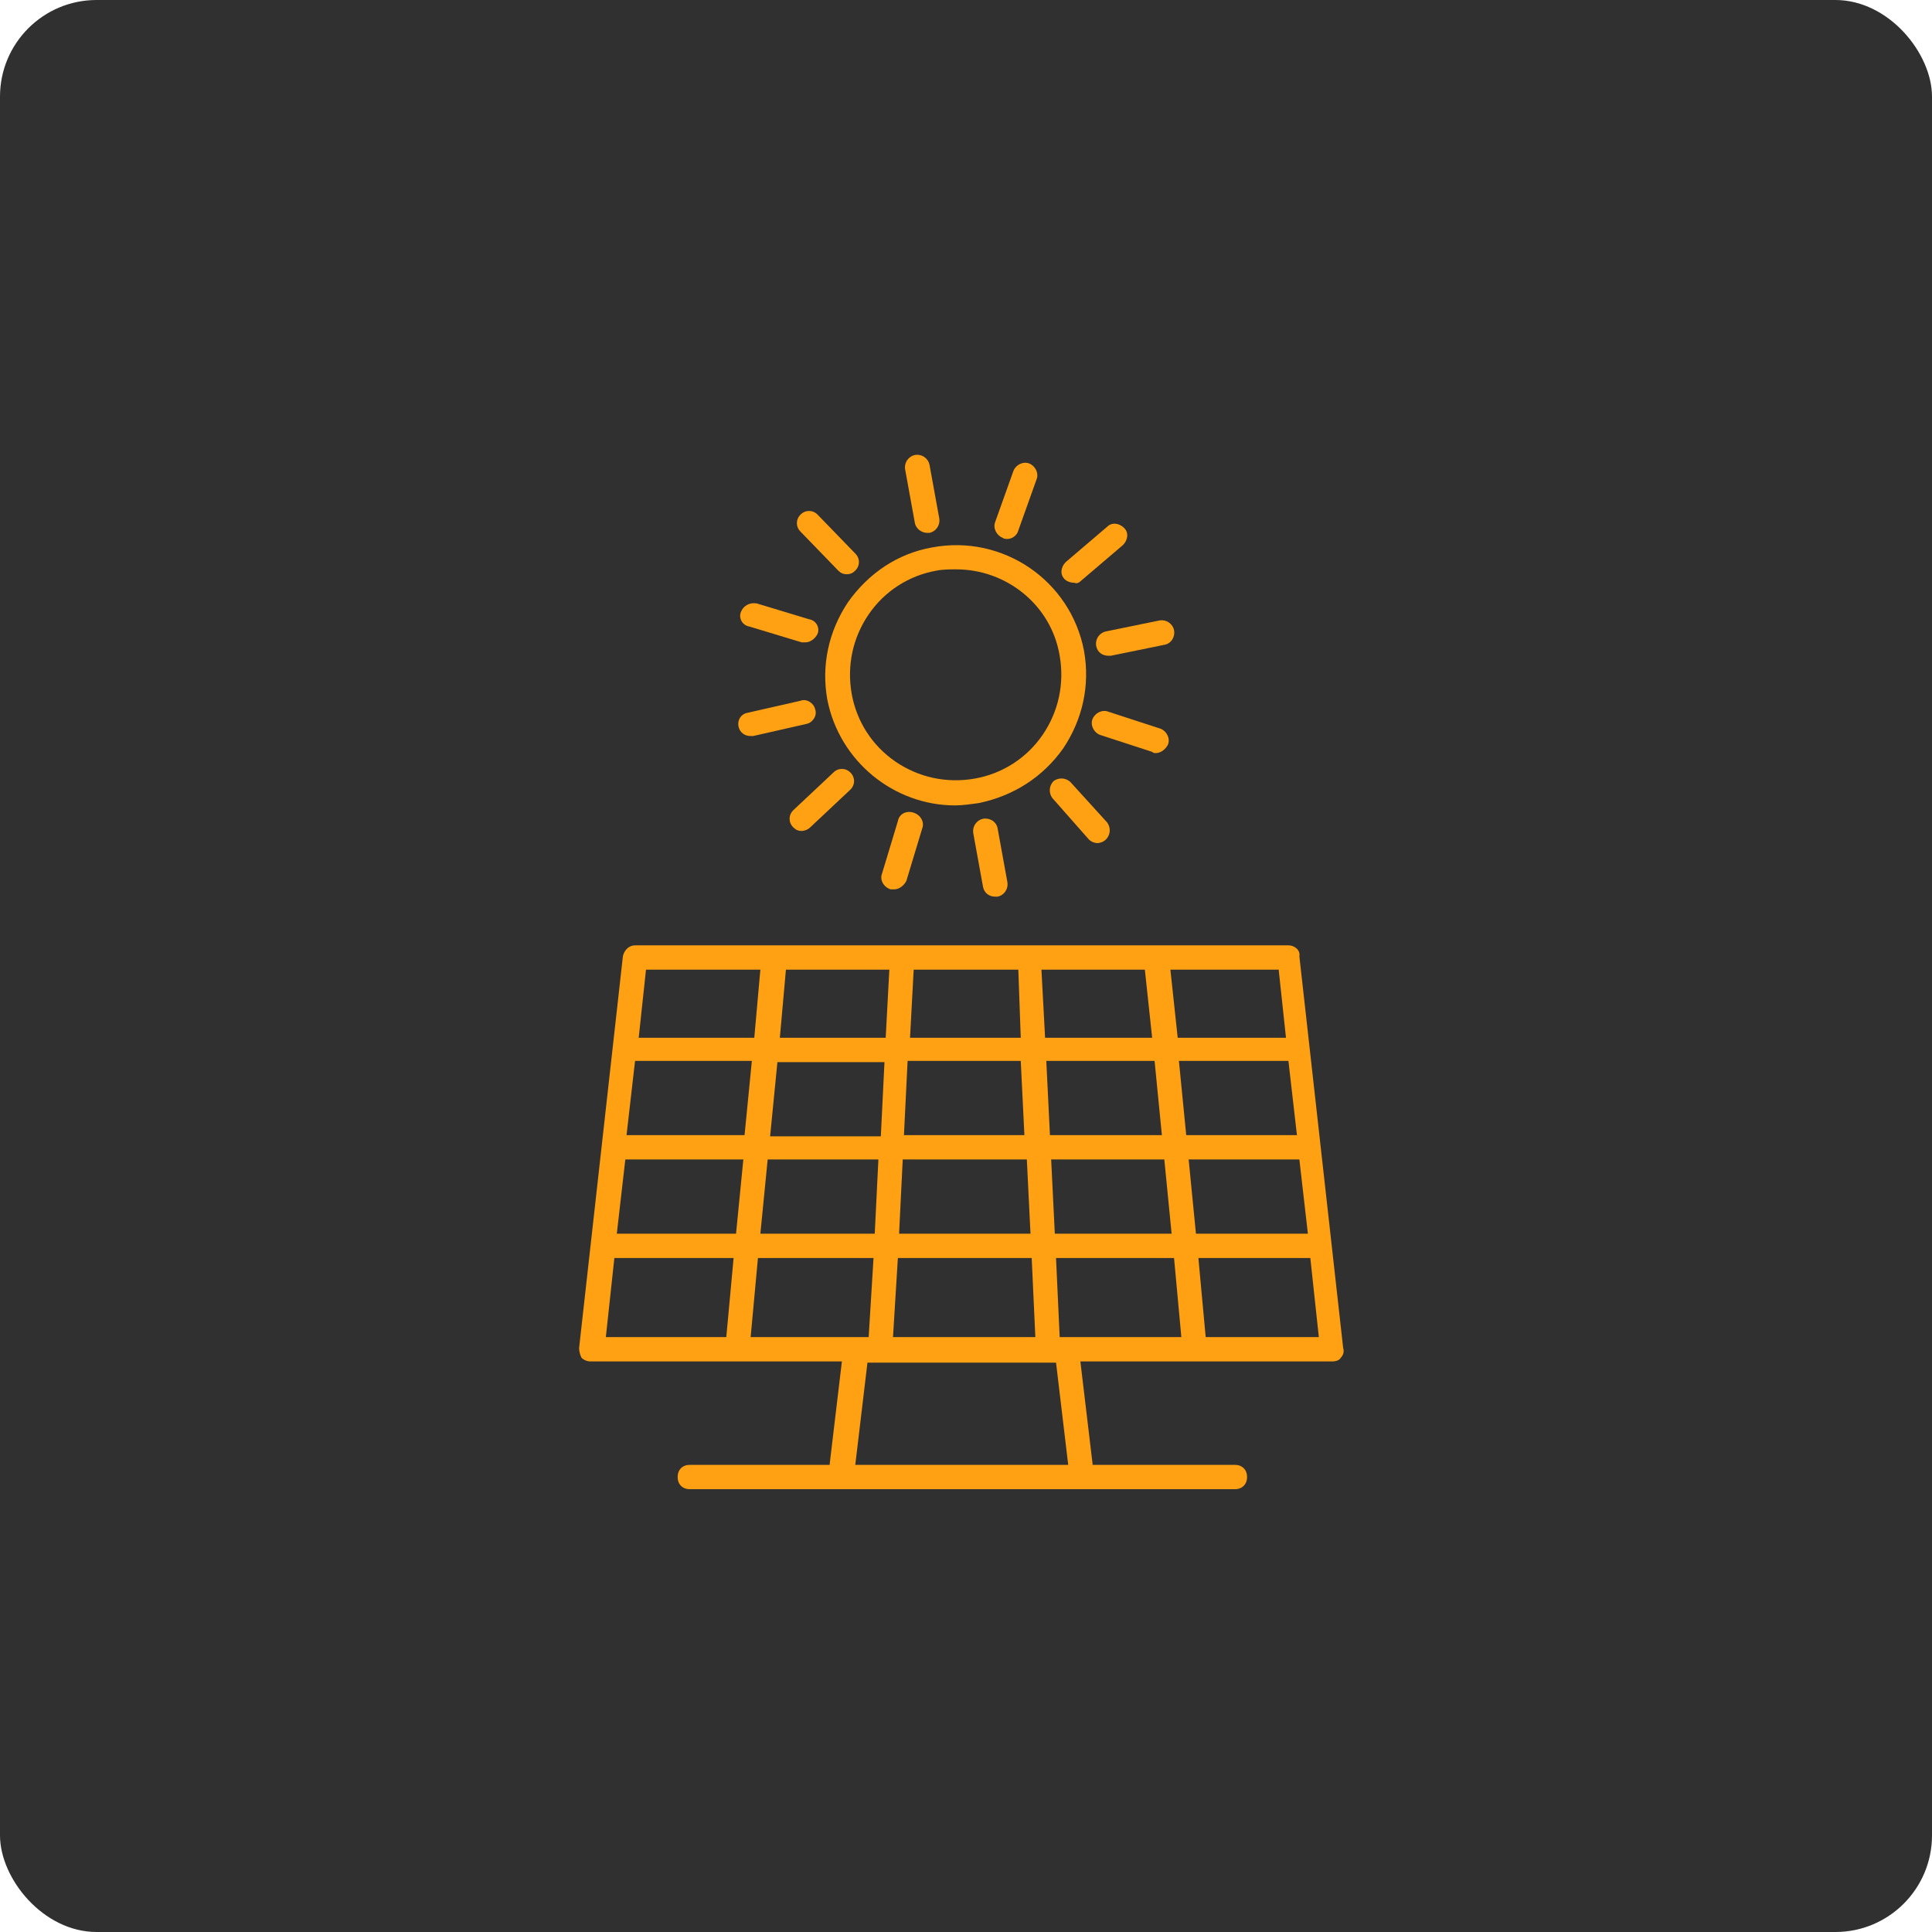
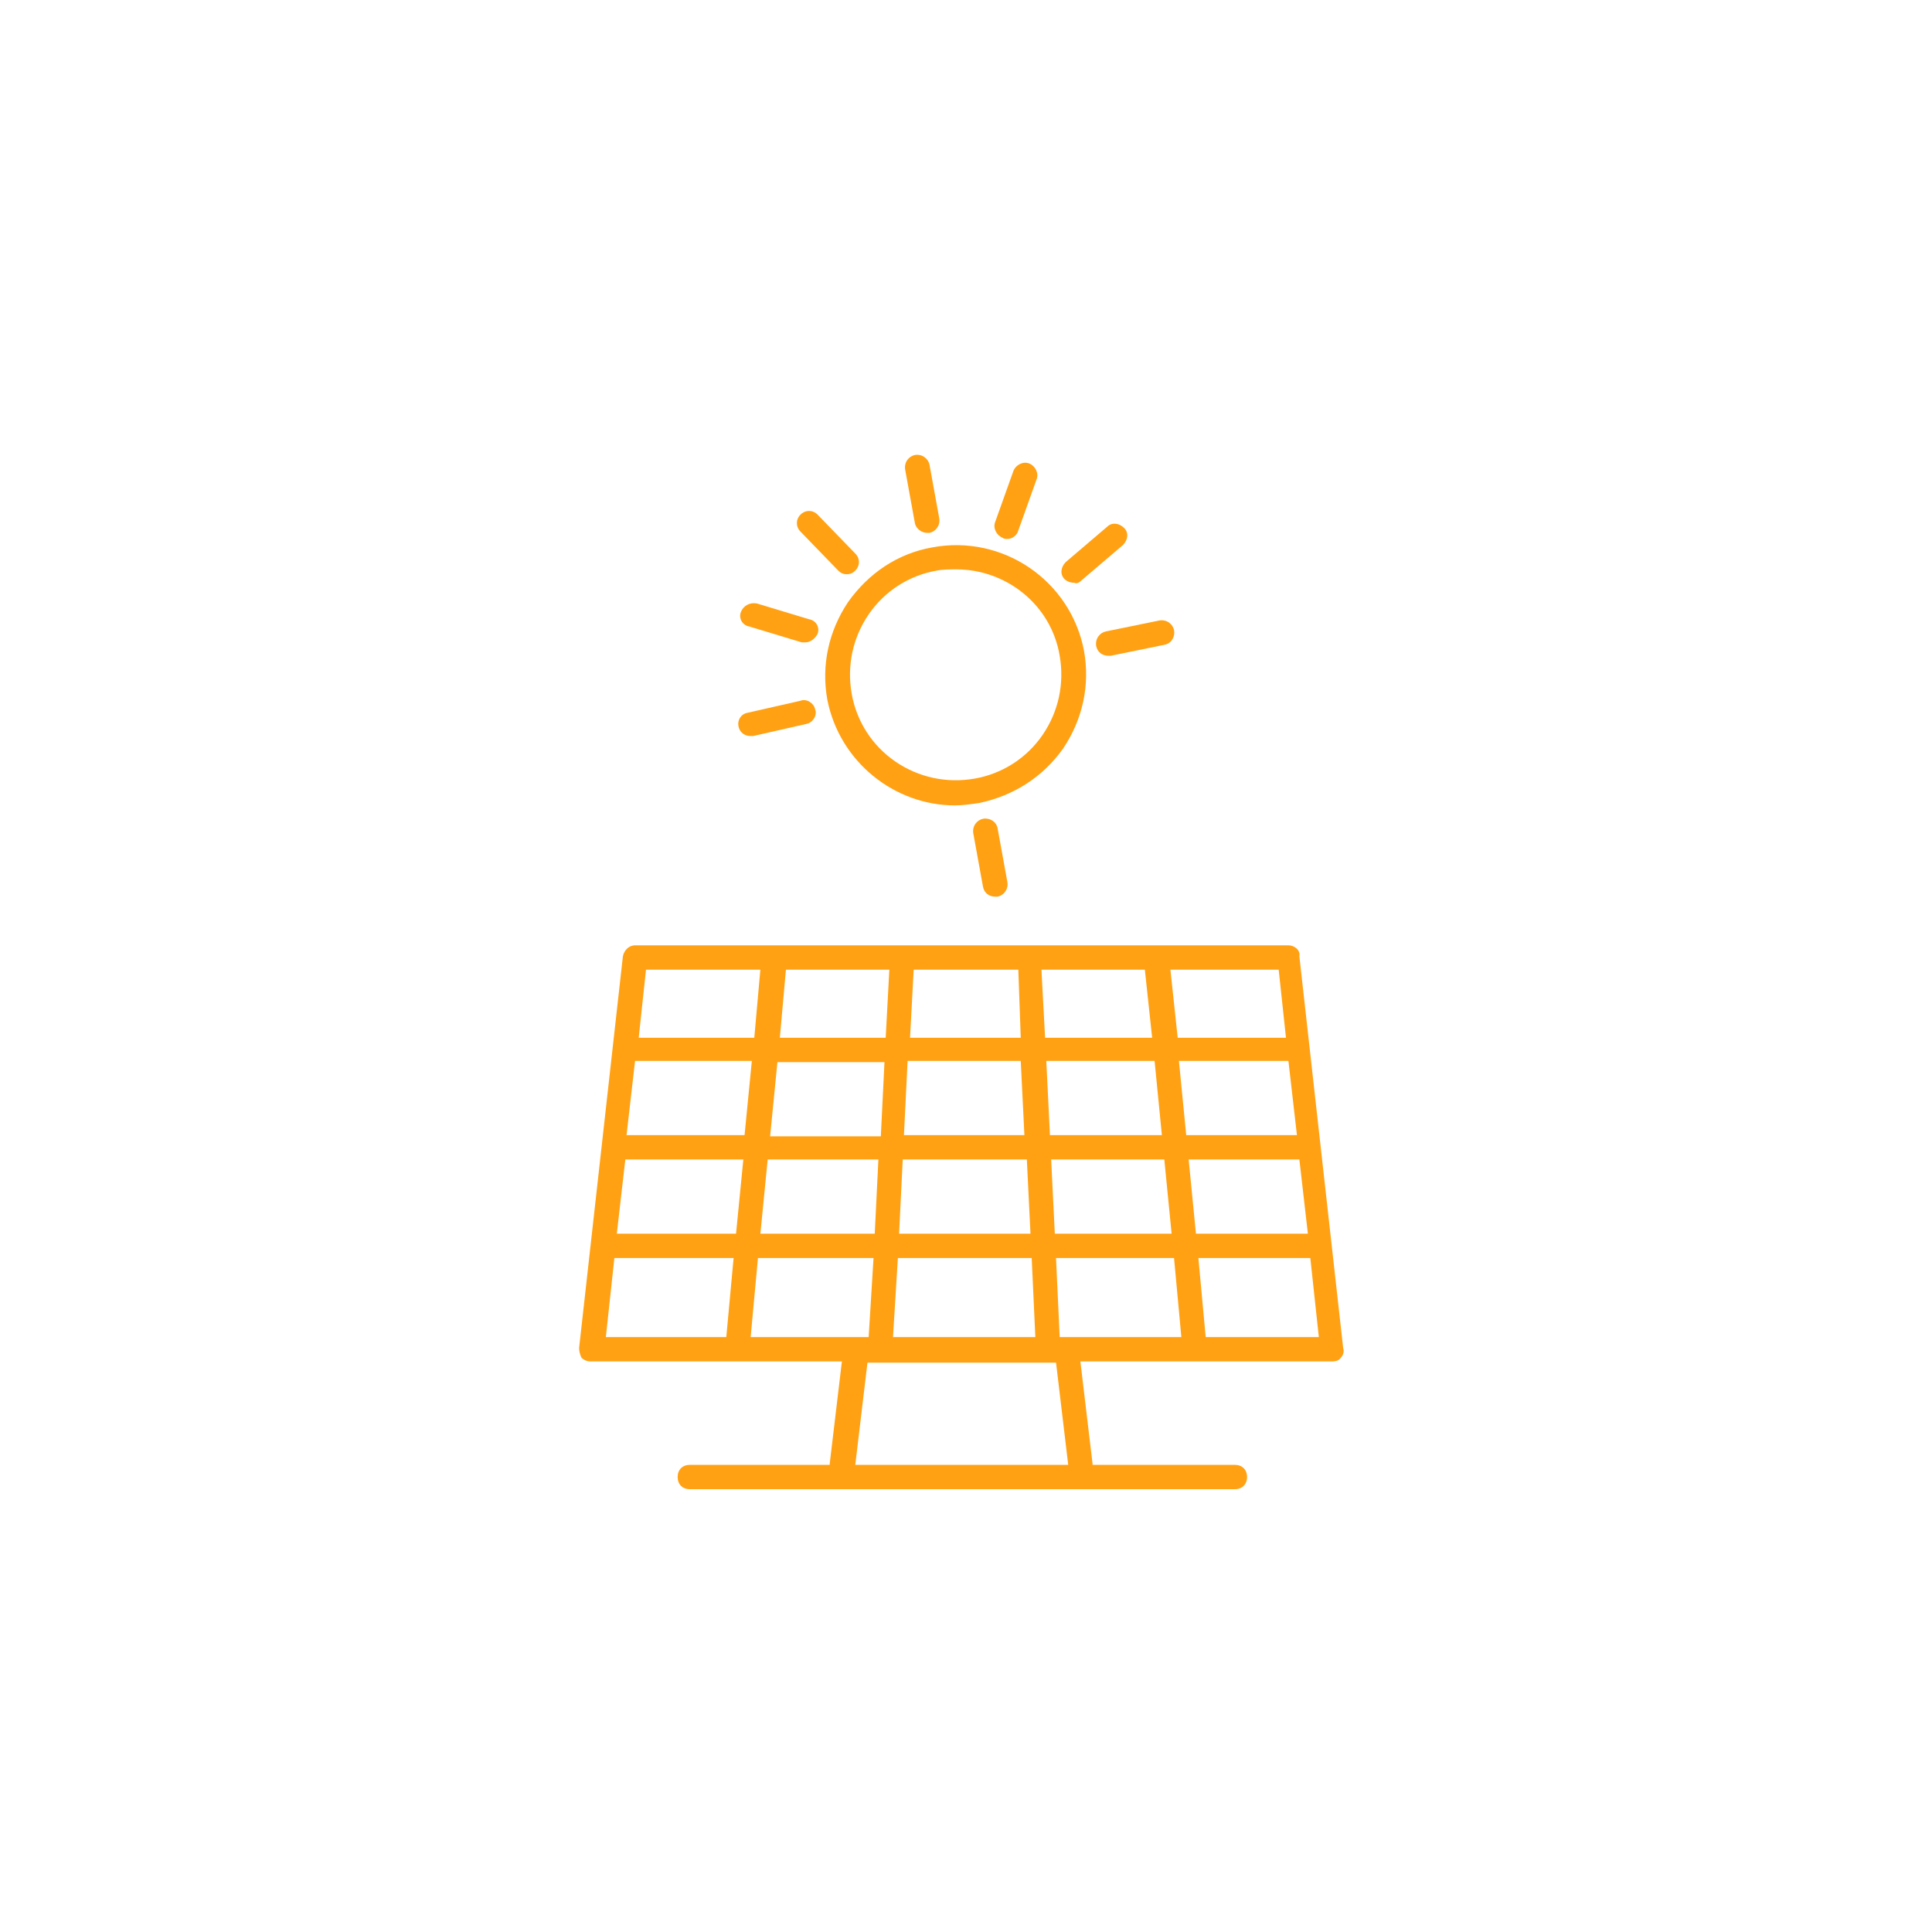
<svg xmlns="http://www.w3.org/2000/svg" width="1200pt" height="1200pt" version="1.1" viewBox="0 0 1200 1200">
-   <path d="m60 0h1080c33.137 0 60 33.137 60 60v1080c0 33.137-26.863 60-60 60h-1080c-33.137 0-60-33.137-60-60v-1080c0-33.137 26.863-60 60-60z" fill="#303030" />
  <path d="m660.46 464.73c12.09-18.137 16.625-39.297 12.848-60.457-8.312-43.832-50.633-72.547-94.465-64.234-21.16 3.777-39.297 15.871-52.145 34.008-12.09 18.137-16.625 39.297-12.848 60.457 7.559 38.543 41.562 65.746 79.352 65.746 4.535 0 9.824-0.754 15.113-1.512 21.16-4.535 39.301-15.871 52.145-34.008zm-55.164 18.891c-17.383 3.023-34.762-0.754-49.121-10.578s-24.184-24.938-27.207-42.32c-3.023-17.383 0.754-34.762 10.578-49.121 9.824-14.359 24.938-24.184 42.32-27.207 3.777-0.754 8.312-0.754 12.09-0.754 30.984 0 58.945 21.914 64.234 53.656 3.023 17.383-0.754 34.762-10.578 49.121-9.82 14.355-24.938 24.18-42.316 27.203z" fill="#ffa113" />
  <path d="m575.82 330.97h1.512c3.777-0.754 6.801-4.535 6.047-9.07l-6.047-33.25c-0.754-3.777-4.535-6.801-9.07-6.047-3.777 0.754-6.801 4.535-6.047 9.07l6.047 33.25c0.754 3.777 4.535 6.047 7.559 6.047z" fill="#ffa113" />
  <path d="m610.58 508.56c-3.777 0.754-6.801 4.535-6.047 9.07l6.047 33.25c0.754 3.777 3.777 6.047 7.559 6.047h1.512c3.777-0.754 6.801-4.535 6.047-9.07l-6.047-33.25c-0.758-4.535-5.293-6.801-9.07-6.047z" fill="#ffa113" />
  <path d="m625.7 334.75c3.023 0 6.047-2.266 6.801-5.289l11.336-31.738c1.512-3.777-0.754-8.312-4.535-9.824-3.777-1.512-8.312 0.754-9.824 4.535l-11.336 31.738c-1.512 3.777 0.754 8.312 4.535 9.824 0.758 0.754 2.269 0.754 3.023 0.754z" fill="#ffa113" />
  <path d="m671.79 360.44 25.695-21.914c3.023-3.023 3.777-7.559 0.754-10.578-3.023-3.023-7.559-3.777-10.578-0.754l-25.695 21.914c-3.023 3.023-3.777 7.559-0.754 10.578 1.512 1.512 3.777 2.266 6.047 2.266 1.512 0.754 3.019 0 4.531-1.512z" fill="#ffa113" />
  <path d="m729.23 391.43c-0.754-3.777-4.535-6.801-9.07-6.047l-33.25 6.801c-3.777 0.754-6.801 4.535-6.047 9.07 0.754 3.777 3.777 6.047 7.559 6.047h1.512l33.25-6.801c4.535-0.758 6.801-5.293 6.047-9.07z" fill="#ffa113" />
-   <path d="m717.89 467.75c3.023 0 6.047-2.266 7.559-5.289 1.512-3.777-0.754-8.312-4.535-9.824l-32.496-10.578c-3.777-1.512-8.312 0.754-9.824 4.535-1.512 3.777 0.754 8.312 4.535 9.824l32.496 10.578c0.754 0.754 1.508 0.754 2.266 0.754z" fill="#ffa113" />
-   <path d="m676.33 521.41c1.512 1.512 3.777 2.266 5.289 2.266 1.512 0 3.777-0.754 5.289-2.266 3.023-3.023 3.023-7.559 0.754-10.578l-22.672-24.938c-3.023-3.023-7.559-3.023-10.578-0.754-3.023 3.023-3.023 7.559-0.754 10.578z" fill="#ffa113" />
-   <path d="m557.68 510.07-9.824 32.496c-1.512 3.777 0.754 8.312 5.289 9.824h2.266c3.023 0 6.047-2.266 7.559-5.289l9.824-32.496c1.512-3.777-0.754-8.312-5.289-9.824-4.535-1.512-9.07 0.758-9.824 5.289z" fill="#ffa113" />
-   <path d="m497.98 516.12c1.512 0 3.777-0.754 5.289-2.266l24.938-23.426c3.023-3.023 3.023-7.559 0-10.578-3.023-3.023-7.559-3.023-10.578 0l-24.938 23.426c-3.023 3.023-3.023 7.559 0 10.578 1.512 1.512 3.023 2.266 5.289 2.266z" fill="#ffa113" />
  <path d="m458.68 451.12c0.754 3.777 3.777 6.047 7.559 6.047h1.512l33.25-7.559c3.777-0.754 6.801-5.289 5.289-9.07-0.754-3.777-5.289-6.801-9.07-5.289l-33.25 7.559c-3.777 0.758-6.047 4.535-5.289 8.312z" fill="#ffa113" />
  <path d="m460.2 380.09c-1.512 3.777 0.754 8.312 5.289 9.07l32.496 9.824h2.266c3.023 0 6.047-2.266 7.559-5.289 1.512-3.777-0.754-8.312-5.289-9.07l-32.496-9.824c-4.535-0.758-8.312 1.508-9.824 5.289z" fill="#ffa113" />
  <path d="m525.94 356.66c2.266 0 3.777-0.754 5.289-2.266 3.023-3.023 3.023-7.559 0-10.578l-23.426-24.184c-3.023-3.023-7.559-3.023-10.578 0-3.023 3.023-3.023 7.559 0 10.578l23.426 24.184c1.512 1.512 3.023 2.266 5.289 2.266z" fill="#ffa113" />
  <path d="m800.27 587.16h-405.82c-3.777 0-6.801 3.023-7.559 6.801l-27.207 243.34c0 2.266 0.754 4.535 1.512 6.047 1.512 1.512 3.777 2.266 5.289 2.266h156.43l-7.559 63.48v0.754h-86.906c-4.535 0-7.559 3.023-7.559 7.559s3.023 7.559 7.559 7.559h338.56c4.535 0 7.559-3.023 7.559-7.559s-3.023-7.559-7.559-7.559h-88.414v-0.754l-7.559-63.48h156.43c2.266 0 4.535-0.754 5.289-2.266 1.512-1.512 2.266-3.777 1.512-6.047l-27.207-243.34c0.758-3.781-3.023-6.801-6.801-6.801zm-269.04 322.69 7.559-63.48h117.14l7.559 63.48zm274.32-204.8h-68.77l-4.535-46.098h68.016zm-83.883 0h-69.527l-2.266-46.098h67.258zm-163.23 61.211 2.266-46.098h77.086l2.266 46.098zm82.371 15.117 2.266 49.121h-88.414l3.023-49.121zm-79.348-76.328 2.266-46.098h70.281l2.266 46.098zm87.664-60.457-2.266-42.32h64.234l4.535 42.32zm-15.117 0h-68.77l2.266-42.32h64.992zm-83.883 0h-65.746l3.777-42.32h64.234zm-0.758 15.113-2.266 46.098h-68.77l4.535-46.098zm-86.906 45.344h-73.305l5.289-46.098h72.547zm-74.059 15.113h73.305l-4.535 46.098h-74.059zm88.418 0h68.77l-2.266 46.098h-71.039zm65.746 61.215-3.023 49.121h-73.305l4.535-49.121zm115.62 49.121-2.266-49.121h73.305l4.535 49.121zm-3.023-64.238-2.266-46.098h70.281l4.535 46.098zm83.129-46.098h68.77l5.289 46.098h-69.527zm60.457-75.57h-67.258l-4.535-42.32h67.258zm-326.47-42.32-3.777 42.32h-71.793l4.535-42.32zm-90.684 179.11h74.059l-4.535 49.121h-74.816zm367.28 49.121-4.535-49.121h69.527l5.289 49.121z" fill="#ffa113" />
</svg>